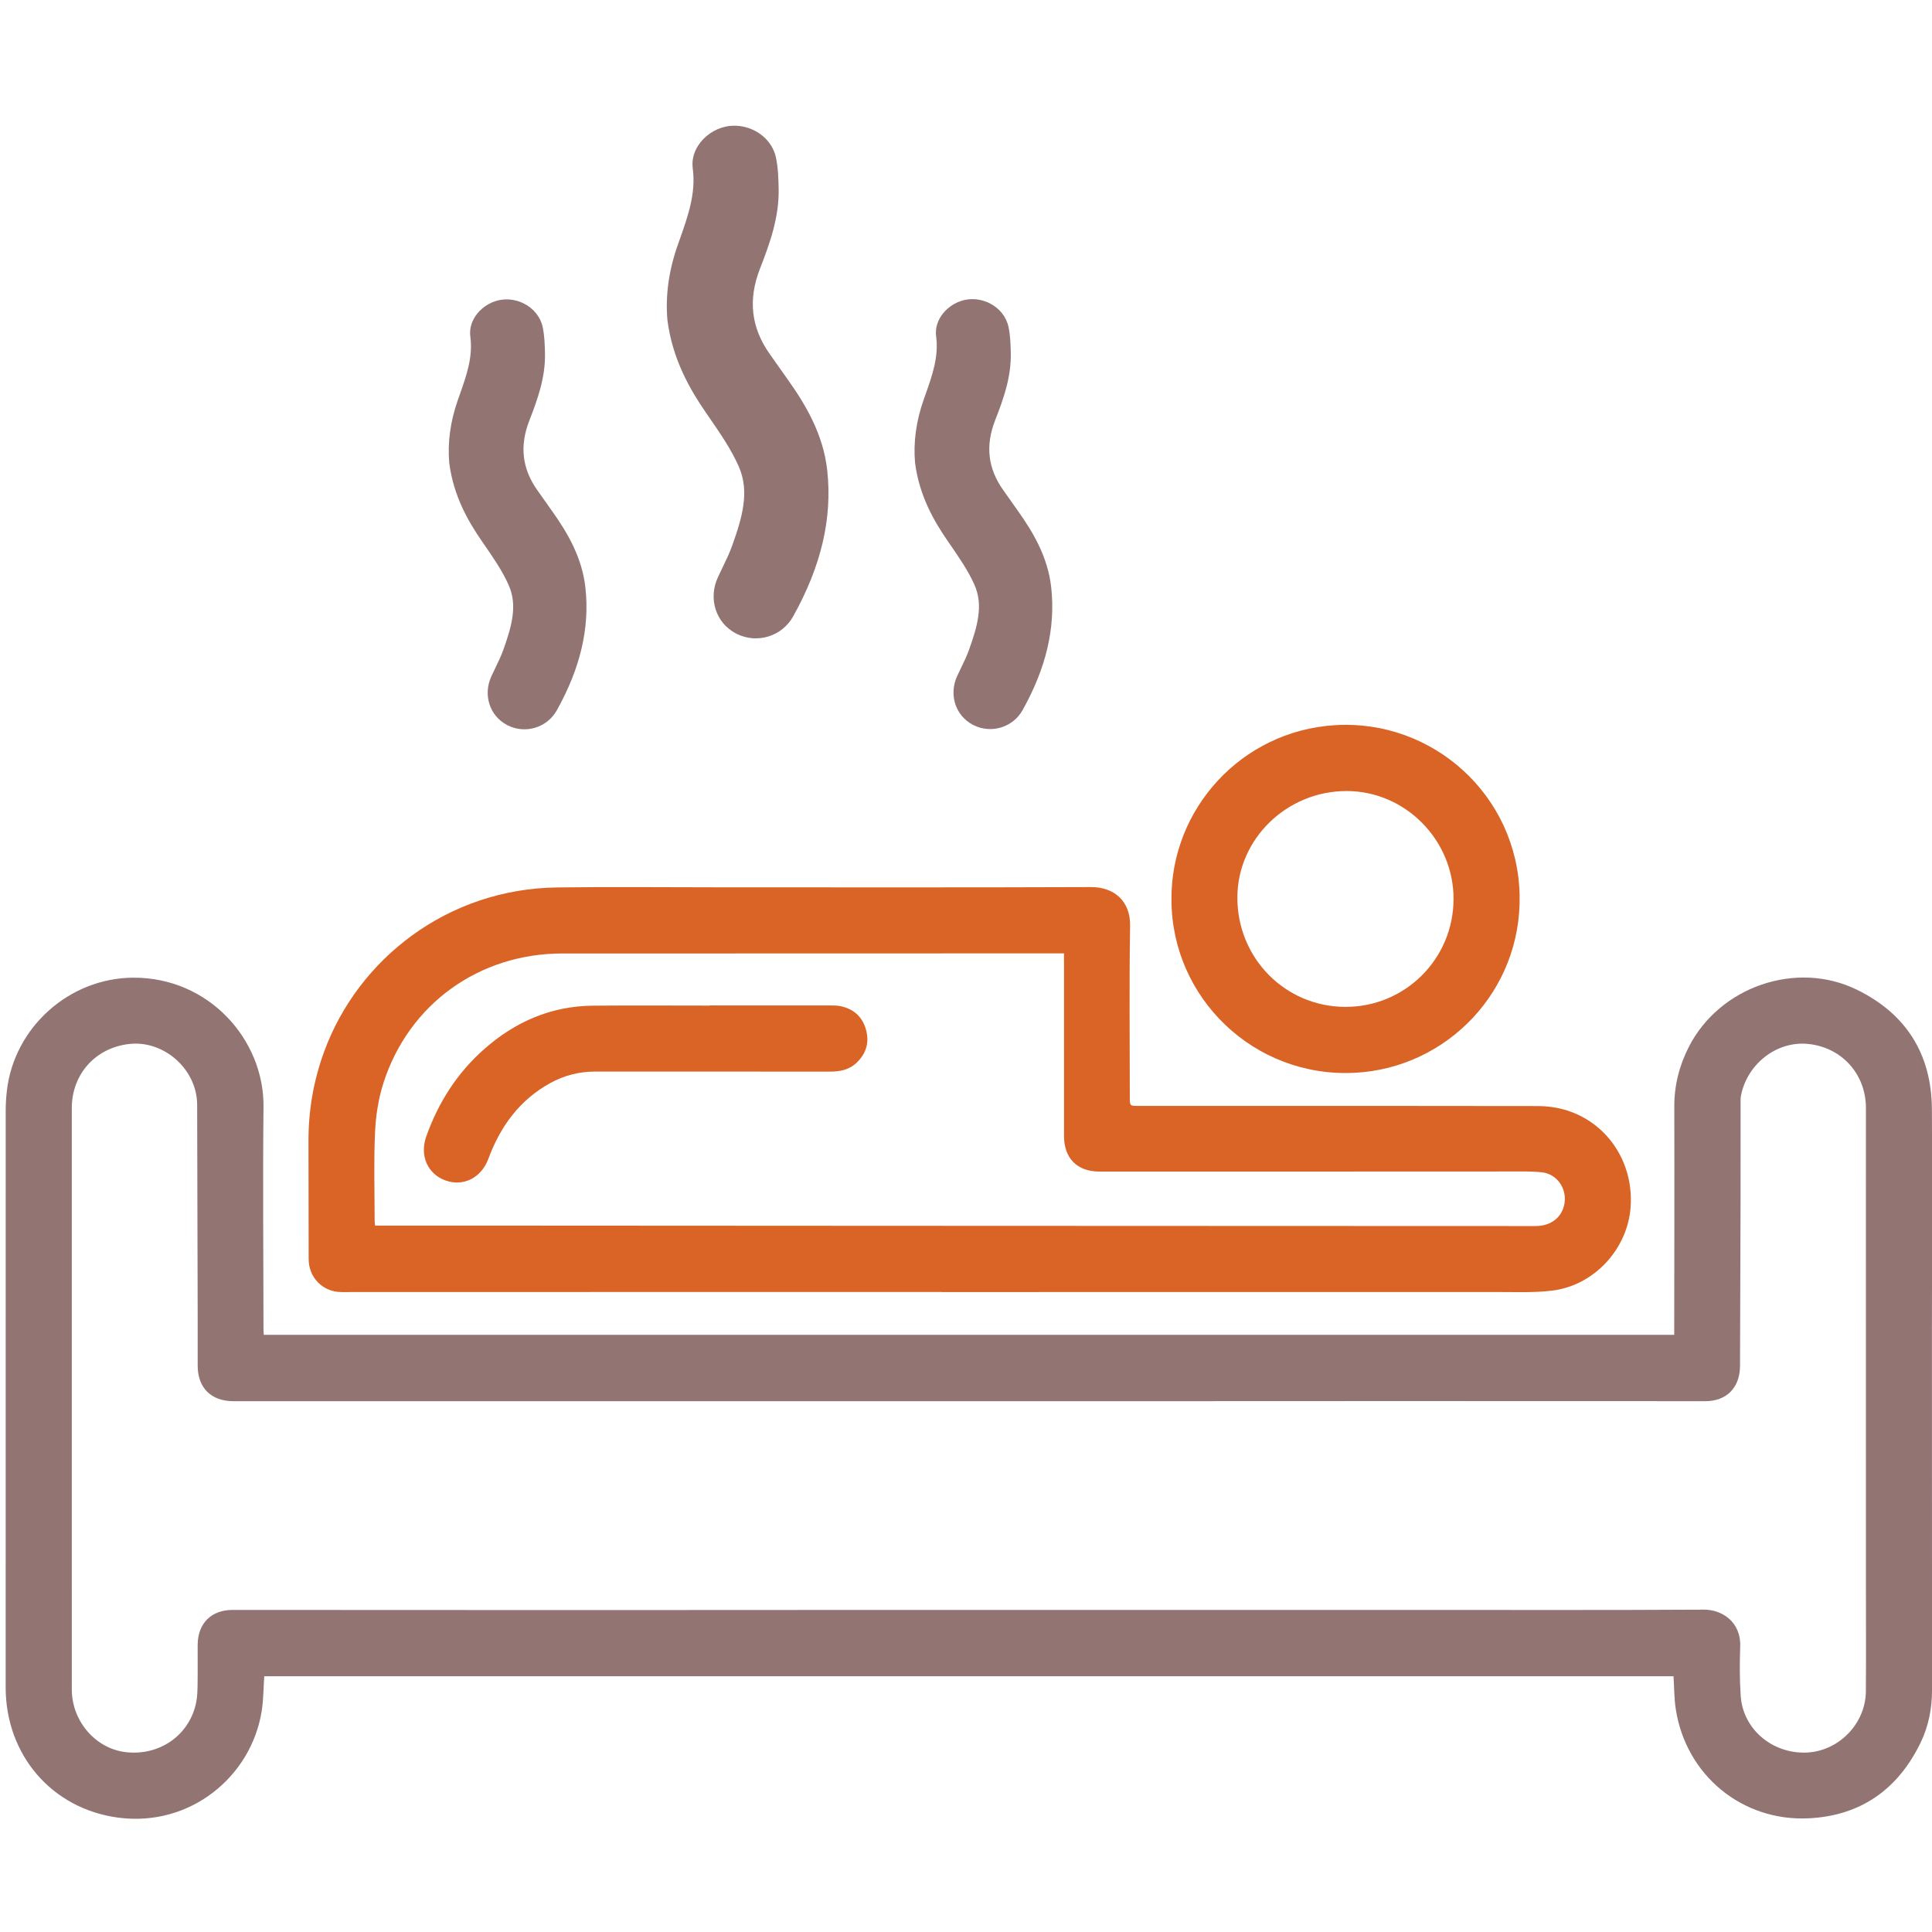
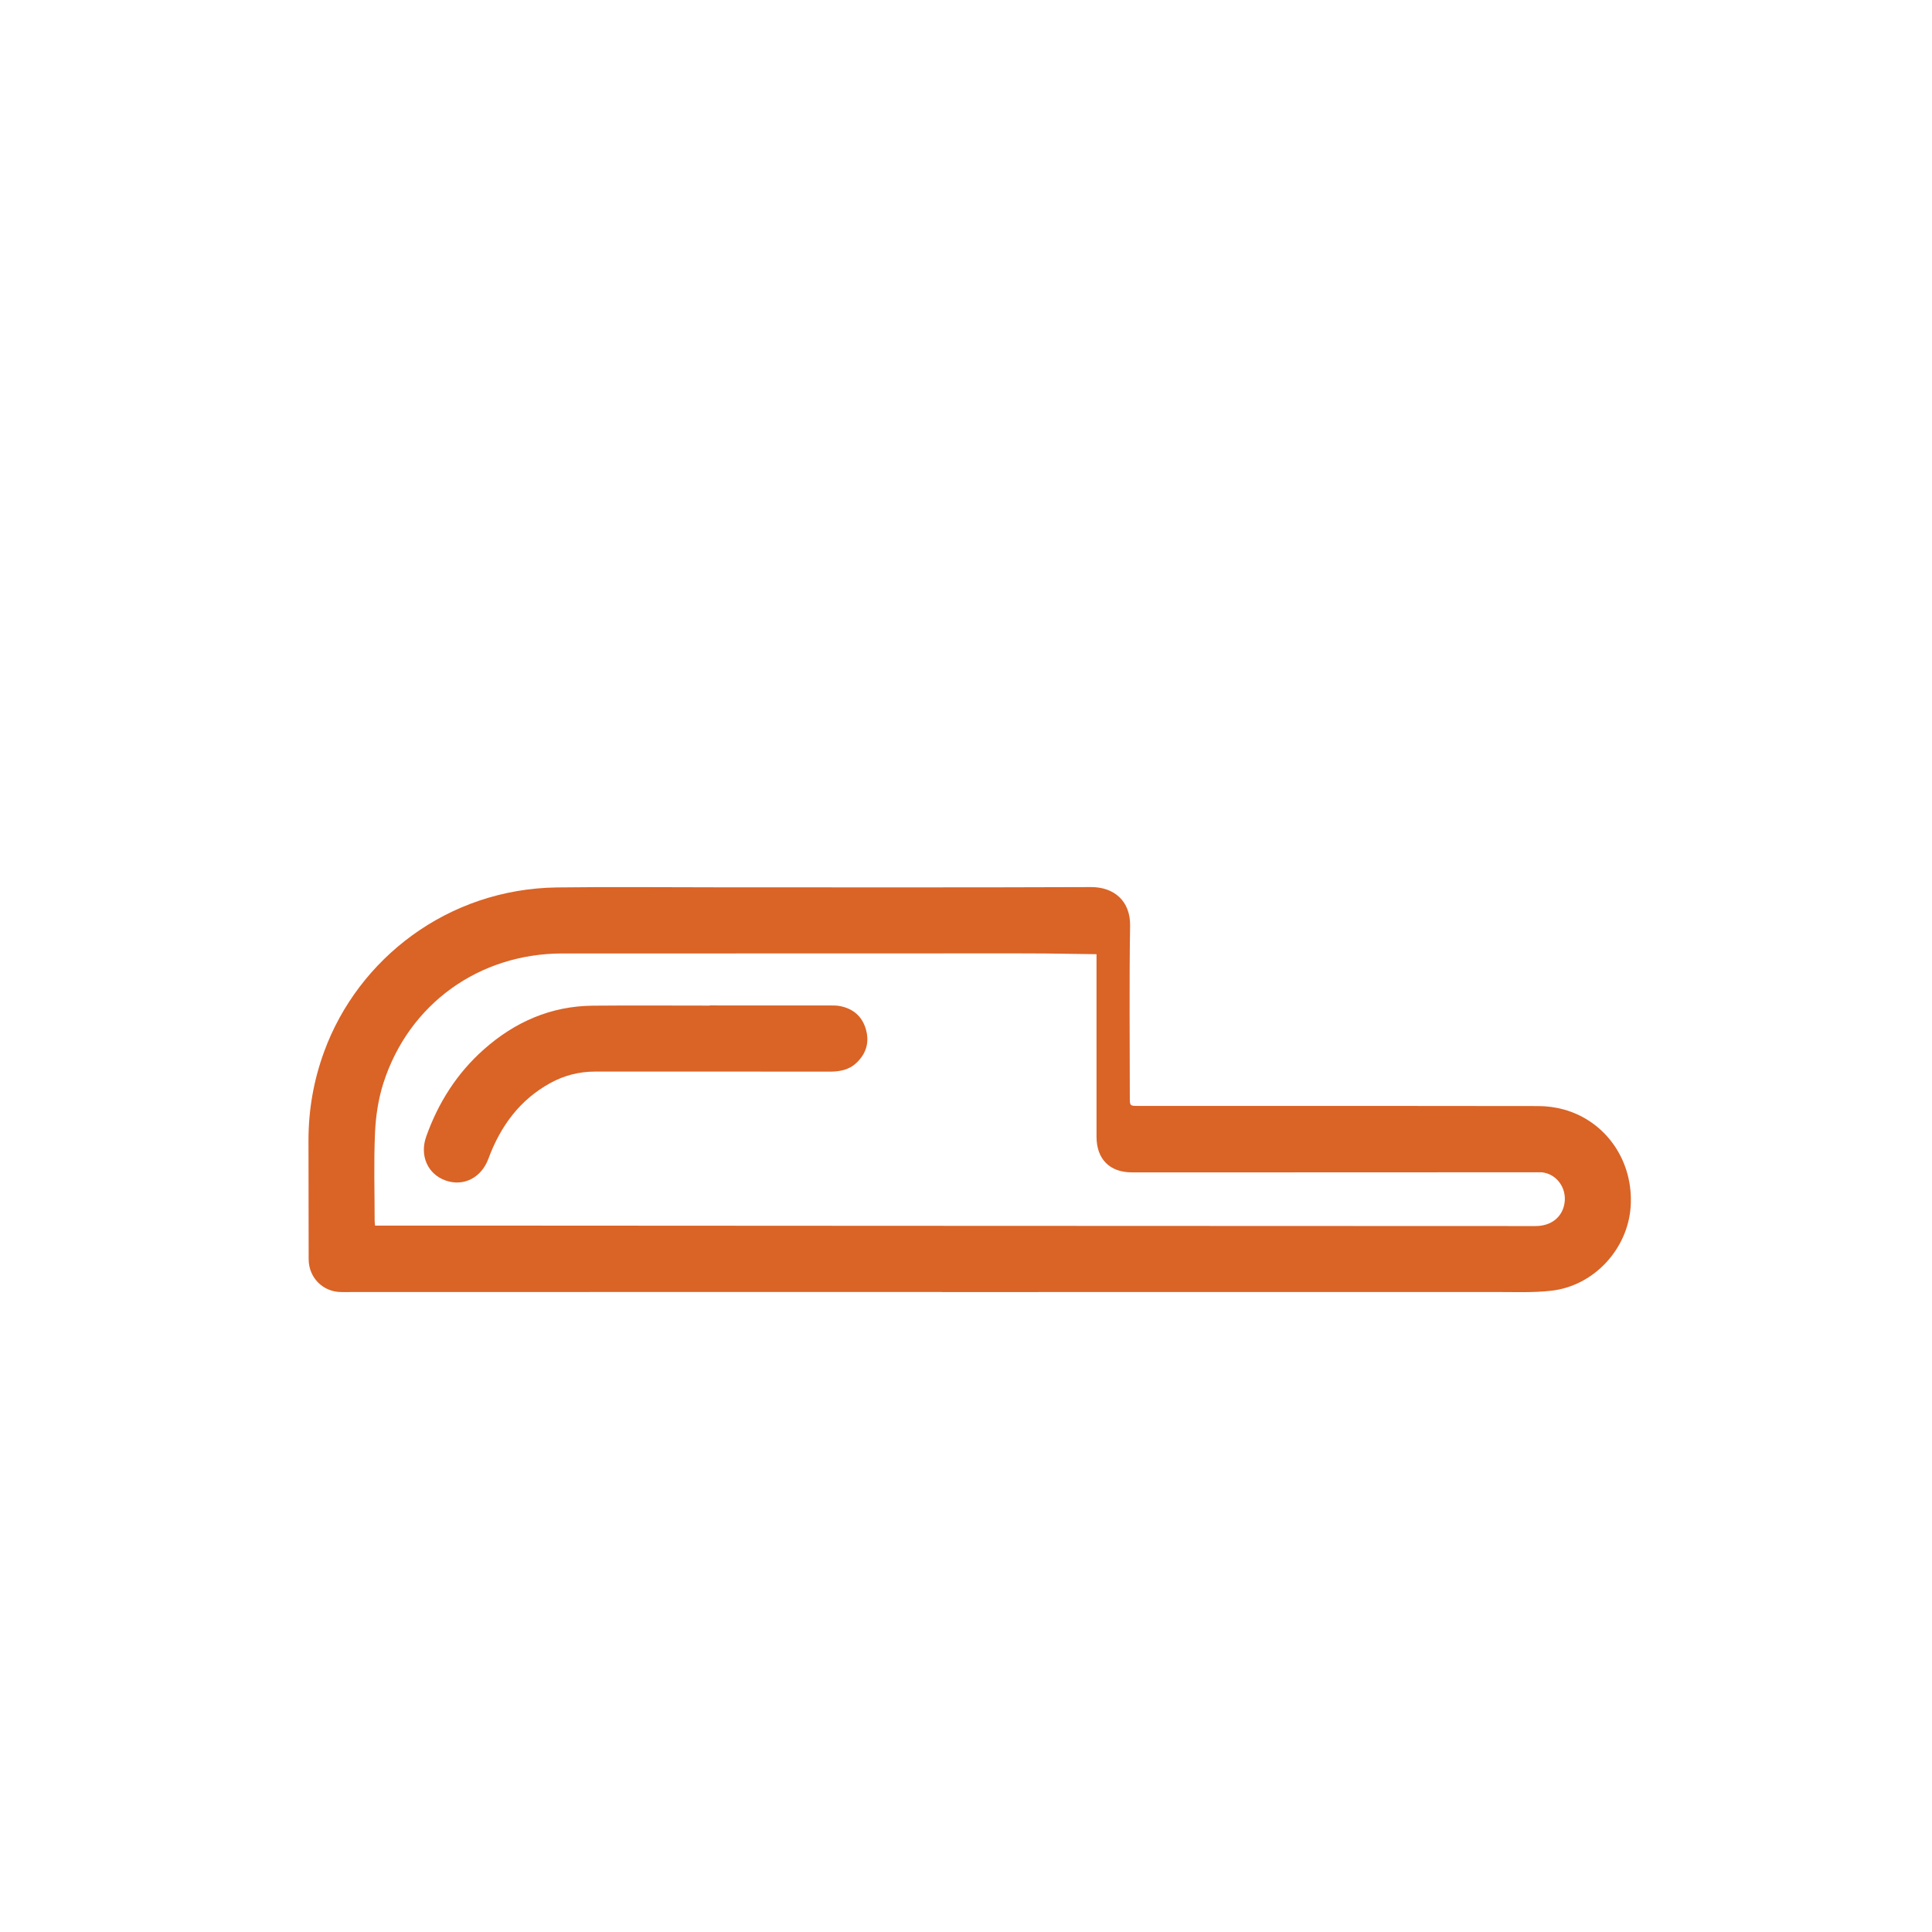
<svg xmlns="http://www.w3.org/2000/svg" version="1.1" id="Layer_1" x="0px" y="0px" width="512px" height="512px" viewBox="0 0 512 512" enable-background="new 0 0 512 512" xml:space="preserve">
  <g>
-     <path fill="#927473" d="M187.015,109.267c-4.004-5.833-8.774-13.871-10.131-24.353l-0.011-0.102   c-0.562-6.409,0.344-13.056,2.694-19.757l0.542-1.533c2.24-6.331,4.357-12.311,3.473-18.926c-0.317-2.375,0.411-4.819,2.051-6.885   c1.928-2.431,4.868-4.055,7.863-4.345c2.177-0.211,4.375,0.198,6.355,1.183c3.042,1.513,5.156,4.167,5.8,7.281   c0.57,2.755,0.636,5.56,0.695,8.034c0.177,7.569-2.236,14.405-4.94,21.321c-3.229,8.262-2.362,15.696,2.65,22.727   c0.895,1.253,1.781,2.513,2.667,3.772c0.696,0.989,1.391,1.978,2.09,2.963c4.57,6.44,9.383,14.344,10.426,24.136   c1.348,12.644-1.614,25.264-9.054,38.582c-2.953,5.285-9.52,7.309-14.951,4.607l-0.292-0.15c-5.265-2.81-7.288-9.178-4.705-14.813   c0.403-0.877,0.824-1.75,1.246-2.621c0.957-1.981,1.861-3.853,2.553-5.793c2.688-7.538,4.674-14.32,1.739-20.986   c-1.988-4.52-4.962-8.833-7.839-13.004L187.015,109.267z" />
-     <path fill="#927473" d="M126.435,83.162c1.675-2.111,4.23-3.522,6.835-3.774c1.891-0.183,3.798,0.172,5.517,1.027   c2.647,1.317,4.489,3.632,5.052,6.353c0.482,2.337,0.54,4.791,0.587,6.762c0.148,6.375-1.875,12.11-4.142,17.912   c-2.633,6.736-1.926,12.795,2.157,18.524c0.739,1.036,1.472,2.076,2.204,3.117c0.584,0.831,1.169,1.661,1.757,2.49   c3.836,5.406,7.876,12.044,8.754,20.29c1.132,10.614-1.35,21.203-7.587,32.368c-2.567,4.595-8.277,6.354-13,4.005l-0.253-0.13   c-4.581-2.446-6.343-7.981-4.099-12.875c0.338-0.737,0.692-1.47,1.046-2.201c0.791-1.635,1.536-3.179,2.103-4.769   c2.208-6.189,3.841-11.753,1.459-17.162c-1.641-3.728-4.106-7.303-6.49-10.76l-0.765-1.11c-3.359-4.894-7.361-11.643-8.502-20.457   l-0.012-0.102c-0.473-5.394,0.289-10.987,2.265-16.623l0.451-1.28c1.849-5.22,3.593-10.152,2.871-15.558   C124.362,87.12,124.999,84.972,126.435,83.162z" />
-     <path fill="#927473" d="M251.01,143.165c-3.359-4.894-7.361-11.643-8.502-20.457l-0.011-0.103   c-0.474-5.394,0.289-10.987,2.265-16.622l0.452-1.28c1.847-5.221,3.593-10.151,2.871-15.557c-0.279-2.09,0.357-4.238,1.792-6.047   c1.675-2.111,4.23-3.522,6.835-3.775c1.891-0.183,3.798,0.172,5.516,1.027c2.648,1.317,4.49,3.632,5.053,6.352   c0.482,2.331,0.539,4.685,0.588,6.764c0.148,6.38-1.875,12.113-4.143,17.911c-2.632,6.737-1.926,12.796,2.158,18.525   c0.721,1.011,1.436,2.026,2.15,3.042c0.602,0.855,1.204,1.711,1.811,2.566c3.836,5.406,7.877,12.045,8.753,20.288   c1.132,10.615-1.351,21.203-7.588,32.37c-2.567,4.594-8.277,6.354-12.999,4.005l-0.254-0.13c-4.582-2.446-6.344-7.982-4.099-12.876   c0.336-0.733,0.688-1.46,1.039-2.188c0.792-1.639,1.541-3.187,2.109-4.782c2.208-6.188,3.842-11.751,1.461-17.162   c-1.643-3.729-4.108-7.304-6.493-10.762L251.01,143.165z" />
-   </g>
-   <path fill-rule="evenodd" clip-rule="evenodd" fill="#927473" d="M443.688,352.275c0.015-19.659,0.072-39.317,0.018-58.976  c-0.016-5.645,1.31-10.882,3.854-15.87c8.141-15.955,28.471-22.977,44.487-15.166c13.096,6.386,19.813,17.066,19.925,31.609  c0.148,19.601,0.007,39.202,0.008,58.804c0.002,31.748,0.022,63.498,0.029,95.246c0,4.879-0.938,9.601-3.064,13.972  c-5.996,12.33-15.852,19.291-29.597,19.975c-17.712,0.88-32.585-11.484-35.255-28.974c-0.43-2.813-0.401-5.695-0.594-8.669  c-124.502,0-248.99,0-373.468,0c-0.22,3.157-0.205,6.218-0.677,9.202c-2.763,17.436-18.993,30.78-38.005,28.267  c-17.66-2.335-29.845-16.673-29.847-34.487c-0.005-50.939-0.004-101.879,0.011-152.817c0-1.755,0.102-3.519,0.299-5.263  c1.896-16.813,16.463-29.91,33.431-30.03c20.138-0.145,34.777,16.493,34.588,34.214c-0.209,19.598-0.022,39.199-0.003,58.8  c0,0.509,0.045,1.019,0.075,1.637c124.611,0,249.102,0,373.785,0C443.688,353.085,443.688,352.681,443.688,352.275z   M375.352,426.649c25.41,0,50.82,0.073,76.229-0.075c4.719-0.027,9.812,3.222,9.592,9.714c-0.15,4.394-0.17,8.813,0.135,13.194  c0.613,8.744,8.309,15.273,17.33,14.97c8.574-0.288,15.776-7.609,15.838-16.24c0.066-9.33,0.016-18.661,0.016-27.991  c-0.001-33.861-0.004-67.721-0.005-101.581c0-8.332,0.008-16.665,0.005-24.997c-0.004-9.052-6.486-16.173-15.462-17  c-8.213-0.758-16.001,5.285-17.657,13.724c-0.123,0.625-0.099,1.285-0.099,1.929c-0.007,8.392,0.014,16.784-0.008,25.176  c-0.034,14.843-0.085,29.685-0.143,44.525c-0.021,5.709-3.531,9.329-9.158,9.331c-27.521,0.01-55.044-0.022-82.564-0.022  c-25.587-0.001-51.172,0.025-76.758,0.03c-37.38,0.005-74.761,0.001-112.141,0.001c-34.916,0-69.832,0-104.747,0  c-4.635,0-9.271,0.014-13.907-0.001c-5.901-0.02-9.436-3.529-9.458-9.391c-0.016-4.399,0.007-8.798-0.002-13.197  c-0.045-18.659-0.103-37.318-0.142-55.977c-0.019-9.336-8.724-17.141-17.99-16.106c-8.962,1.002-15.234,8.01-15.234,17.031  c-0.001,42.544,0.001,85.089,0.002,127.635c0,8.803-0.015,17.604,0.003,26.407c0.017,8.479,6.395,15.774,14.497,16.622  c8.913,0.932,16.713-4.593,18.463-13.191c0.347-1.707,0.35-3.495,0.379-5.249c0.055-3.345-0.008-6.69,0.017-10.035  c0.041-5.668,3.602-9.237,9.247-9.236c31.161,0.006,62.322,0.036,93.484,0.038c25.292,0.002,50.585-0.024,75.877-0.036  c8.625-0.004,17.251,0,25.877,0C296.363,426.65,335.856,426.651,375.352,426.649z" />
-   <path fill-rule="evenodd" clip-rule="evenodd" fill="#da6326" d="M249.613,342.384c-20.772,0-41.544-0.005-62.317,0.001  c-32.272,0.005-64.546,0.02-96.819,0.021c-4.89,0-8.669-3.809-8.679-8.709c-0.02-10.445-0.015-20.891-0.045-31.335  c-0.022-8.169,1.357-16.063,4.18-23.749c8.994-24.495,32.677-43.055,61.683-43.433c14.255-0.185,28.514-0.032,42.772-0.032  c32.917,0,65.834,0.067,98.75-0.062c6.043-0.024,10.454,3.647,10.349,10.248c-0.246,15.133-0.08,30.272-0.077,45.411  c0.001,2.327,0.009,2.333,2.241,2.334c4.107,0.004,8.214,0,12.32,0c31.218-0.001,62.437-0.019,93.655,0.038  c2.259,0.004,4.587,0.302,6.762,0.9c11.299,3.115,18.573,13.779,17.749,25.789c-0.769,11.219-9.72,20.941-20.955,22.242  c-4.809,0.558-9.717,0.345-14.579,0.347c-48.997,0.019-97.994,0.012-146.991,0.012C249.613,342.399,249.613,342.392,249.613,342.384  z M270.193,252.659c-16.844,0.002-33.687,0.003-50.53,0.006c-10.68,0.002-21.362,0.011-32.042,0.013  c-12.851,0.002-25.703,0-38.555,0c-22.076,0.002-40.722,13.354-47.458,34.344c-1.342,4.184-2.022,8.702-2.222,13.104  c-0.354,7.79-0.105,15.606-0.102,23.411c0,0.345,0.057,0.69,0.108,1.266c0.829,0,1.63,0,2.432,0  c11.678-0.001,23.356-0.007,35.034-0.001c33.099,0.015,66.199,0.038,99.298,0.053c34.447,0.018,68.894,0.026,103.341,0.04  c22.477,0.009,44.953,0.023,67.429,0.022c4.145,0,7.073-2.327,7.681-6.024c0.654-3.984-2.024-7.813-6.037-8.229  c-2.85-0.295-5.743-0.21-8.616-0.21c-22.937-0.002-45.874,0.018-68.812,0.025c-13.262,0.005-26.522,0.002-39.786,0.001  c-5.883-0.001-9.376-3.504-9.38-9.432c-0.007-15.023-0.002-30.046-0.002-45.068c0-0.992,0-1.983,0-3.32  C277.91,252.659,274.052,252.659,270.193,252.659z" />
-   <path fill-rule="evenodd" clip-rule="evenodd" fill="#da6326" d="M353.829,192.175c25.894-1.566,48.297,18.595,48.884,44.993  c0.566,25.462-19.26,45.854-43.63,47.131c-26.76,1.4-48.587-19.892-48.631-45.813C310.228,214.443,328.949,193.68,353.829,192.175z   M385.205,238.283c0.046-15.65-12.755-28.615-28.287-28.651c-15.851-0.036-28.933,12.65-29.002,28.125  c-0.071,16.113,12.616,29.022,28.581,29.077C372.343,266.891,385.159,254.144,385.205,238.283z" />
+     </g>
+   <path fill-rule="evenodd" clip-rule="evenodd" fill="#da6326" d="M249.613,342.384c-20.772,0-41.544-0.005-62.317,0.001  c-32.272,0.005-64.546,0.02-96.819,0.021c-4.89,0-8.669-3.809-8.679-8.709c-0.02-10.445-0.015-20.891-0.045-31.335  c-0.022-8.169,1.357-16.063,4.18-23.749c8.994-24.495,32.677-43.055,61.683-43.433c14.255-0.185,28.514-0.032,42.772-0.032  c32.917,0,65.834,0.067,98.75-0.062c6.043-0.024,10.454,3.647,10.349,10.248c-0.246,15.133-0.08,30.272-0.077,45.411  c0.001,2.327,0.009,2.333,2.241,2.334c4.107,0.004,8.214,0,12.32,0c31.218-0.001,62.437-0.019,93.655,0.038  c2.259,0.004,4.587,0.302,6.762,0.9c11.299,3.115,18.573,13.779,17.749,25.789c-0.769,11.219-9.72,20.941-20.955,22.242  c-4.809,0.558-9.717,0.345-14.579,0.347c-48.997,0.019-97.994,0.012-146.991,0.012C249.613,342.399,249.613,342.392,249.613,342.384  z M270.193,252.659c-16.844,0.002-33.687,0.003-50.53,0.006c-10.68,0.002-21.362,0.011-32.042,0.013  c-12.851,0.002-25.703,0-38.555,0c-22.076,0.002-40.722,13.354-47.458,34.344c-1.342,4.184-2.022,8.702-2.222,13.104  c-0.354,7.79-0.105,15.606-0.102,23.411c0,0.345,0.057,0.69,0.108,1.266c0.829,0,1.63,0,2.432,0  c11.678-0.001,23.356-0.007,35.034-0.001c33.099,0.015,66.199,0.038,99.298,0.053c34.447,0.018,68.894,0.026,103.341,0.04  c22.477,0.009,44.953,0.023,67.429,0.022c4.145,0,7.073-2.327,7.681-6.024c0.654-3.984-2.024-7.813-6.037-8.229  c-22.937-0.002-45.874,0.018-68.812,0.025c-13.262,0.005-26.522,0.002-39.786,0.001  c-5.883-0.001-9.376-3.504-9.38-9.432c-0.007-15.023-0.002-30.046-0.002-45.068c0-0.992,0-1.983,0-3.32  C277.91,252.659,274.052,252.659,270.193,252.659z" />
  <path fill-rule="evenodd" clip-rule="evenodd" fill="#da6326" d="M188.087,266.496c-10.327,0-20.655-0.076-30.982,0.019  c-11.109,0.103-20.658,4.302-28.886,11.595c-7.129,6.319-12.083,14.133-15.264,23.08c-1.798,5.063,0.391,9.968,5.117,11.648  c4.757,1.693,9.487-0.71,11.356-5.758c3.178-8.584,8.281-15.612,16.455-20.087c3.657-2.002,7.613-3.013,11.799-3.013  c20.716-0.004,41.43-0.017,62.144,0.015c2.677,0.004,5.143-0.43,7.151-2.335c2.625-2.488,3.488-5.53,2.465-8.978  c-1.007-3.392-3.39-5.401-6.859-6.065c-0.799-0.153-1.634-0.158-2.453-0.159c-10.682-0.01-21.362-0.007-32.043-0.007  C188.087,266.466,188.087,266.48,188.087,266.496z" />
</svg>